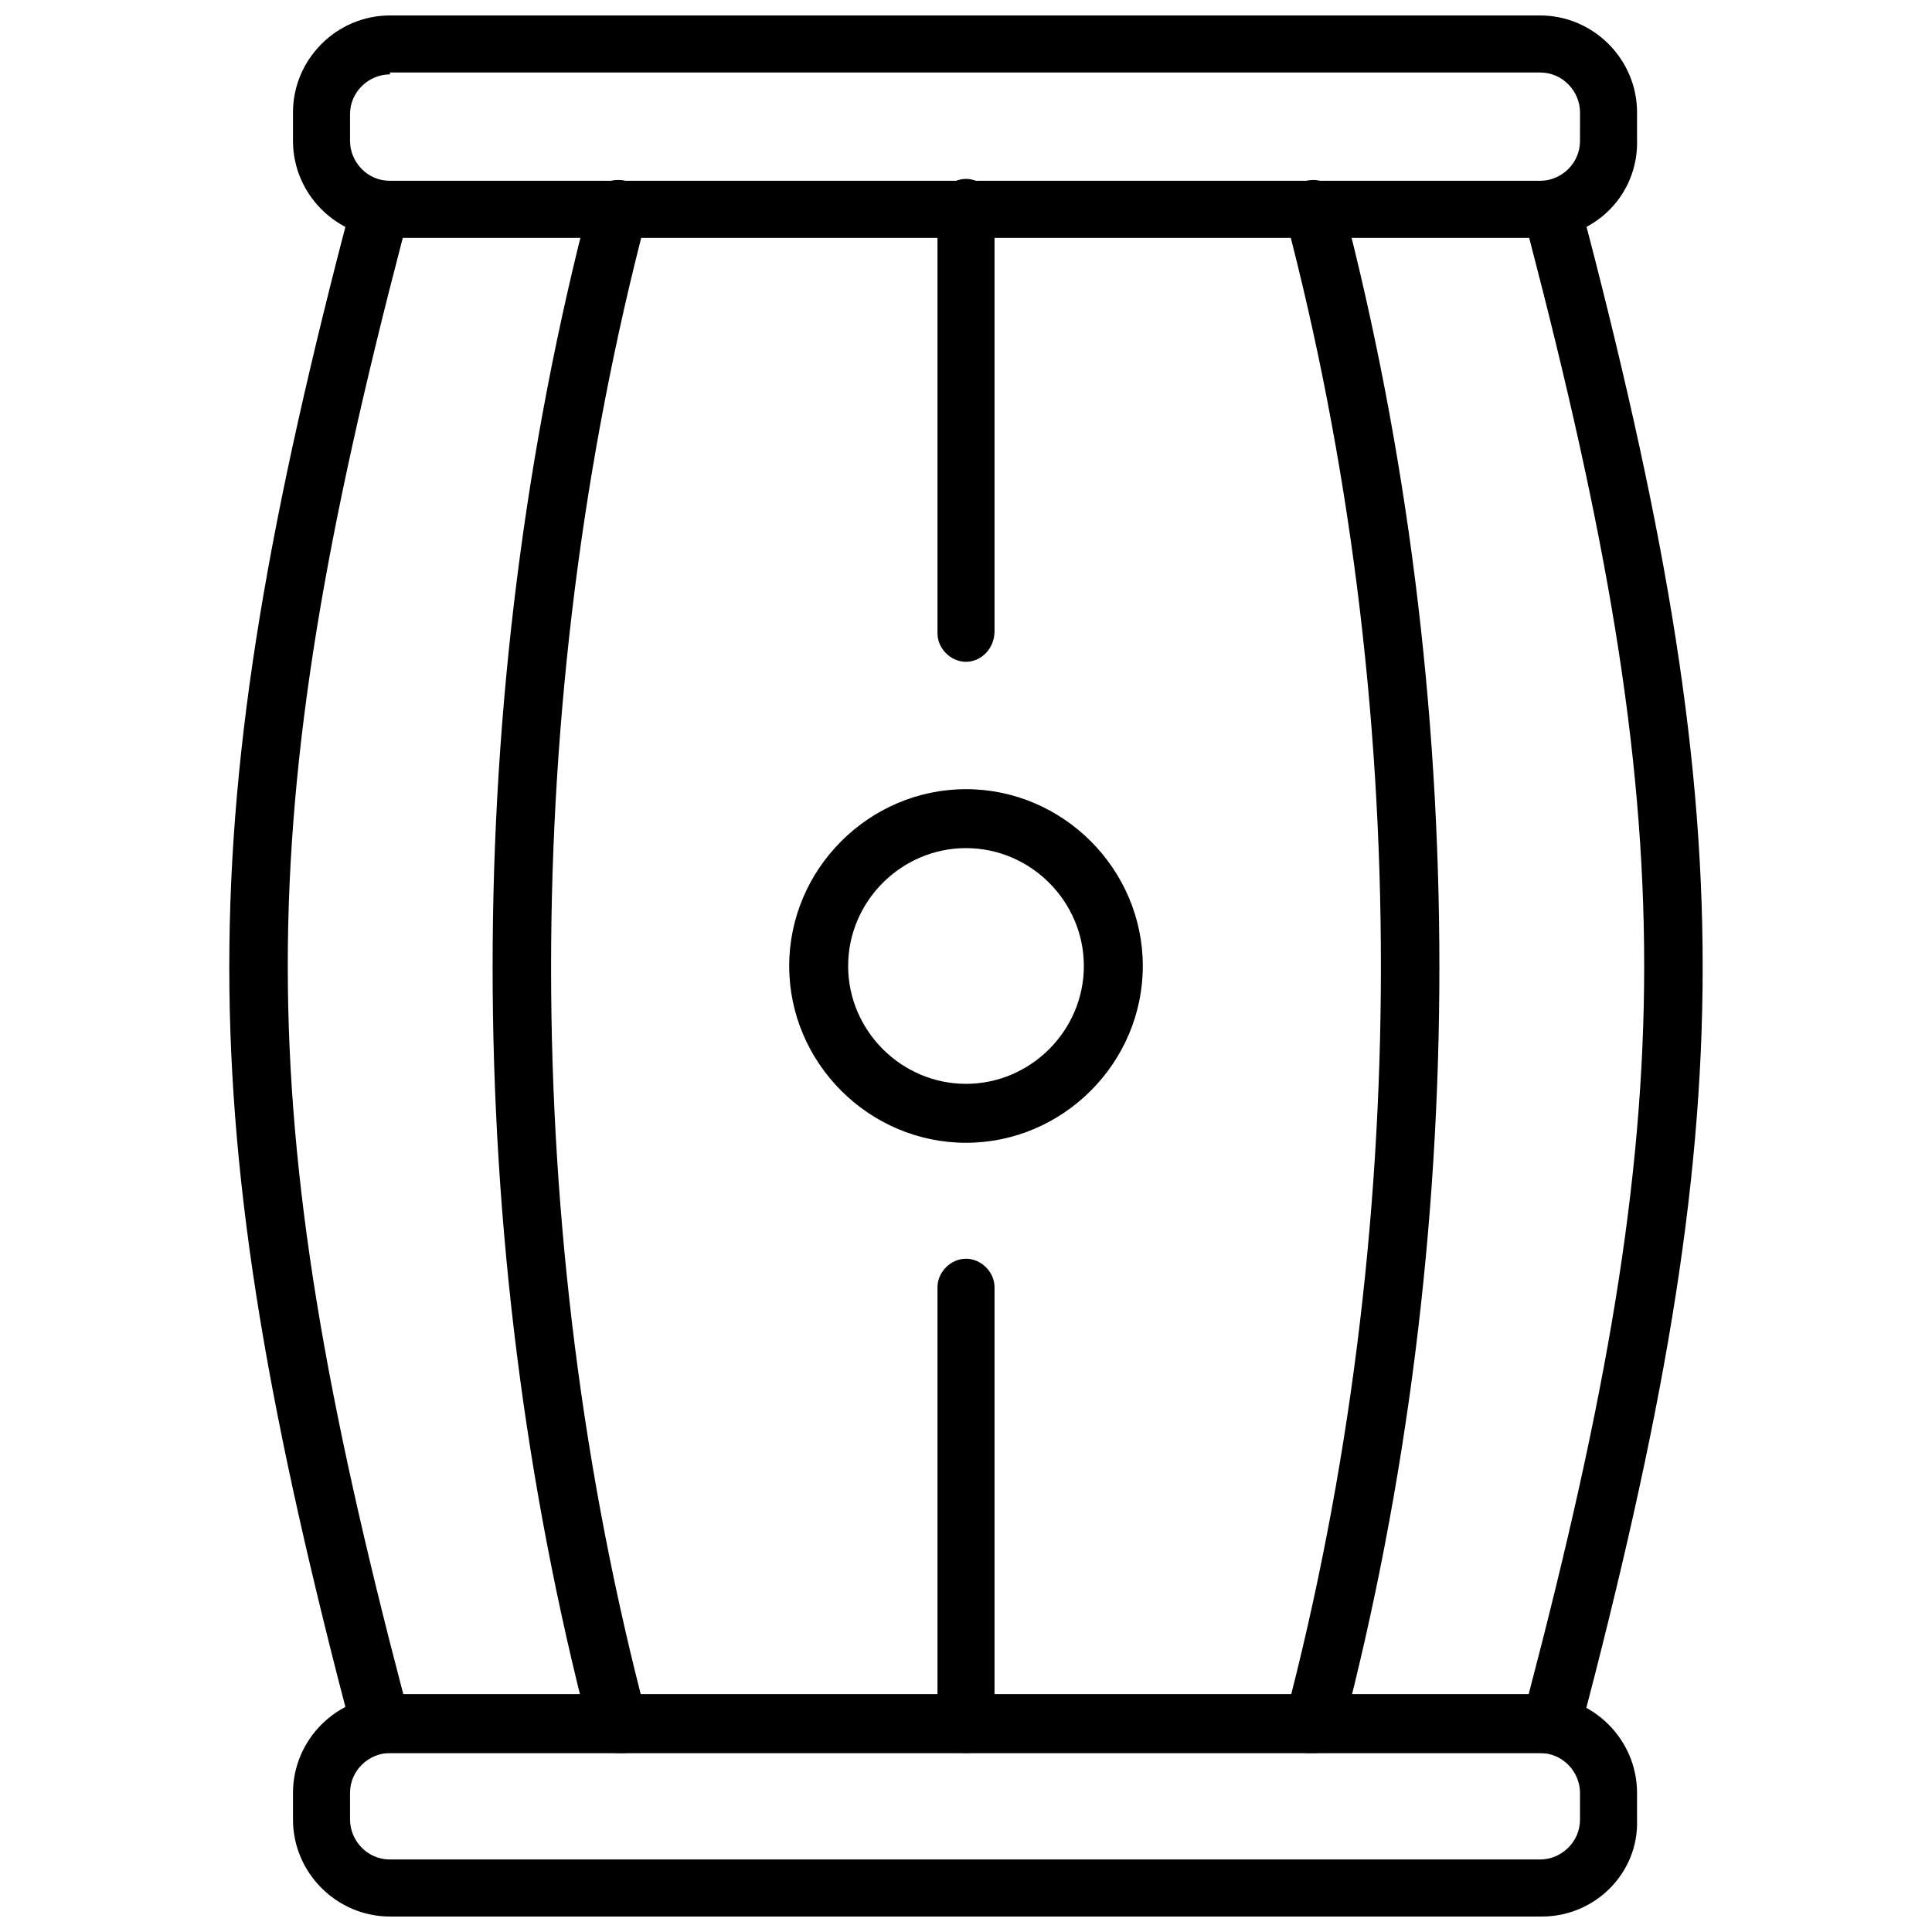
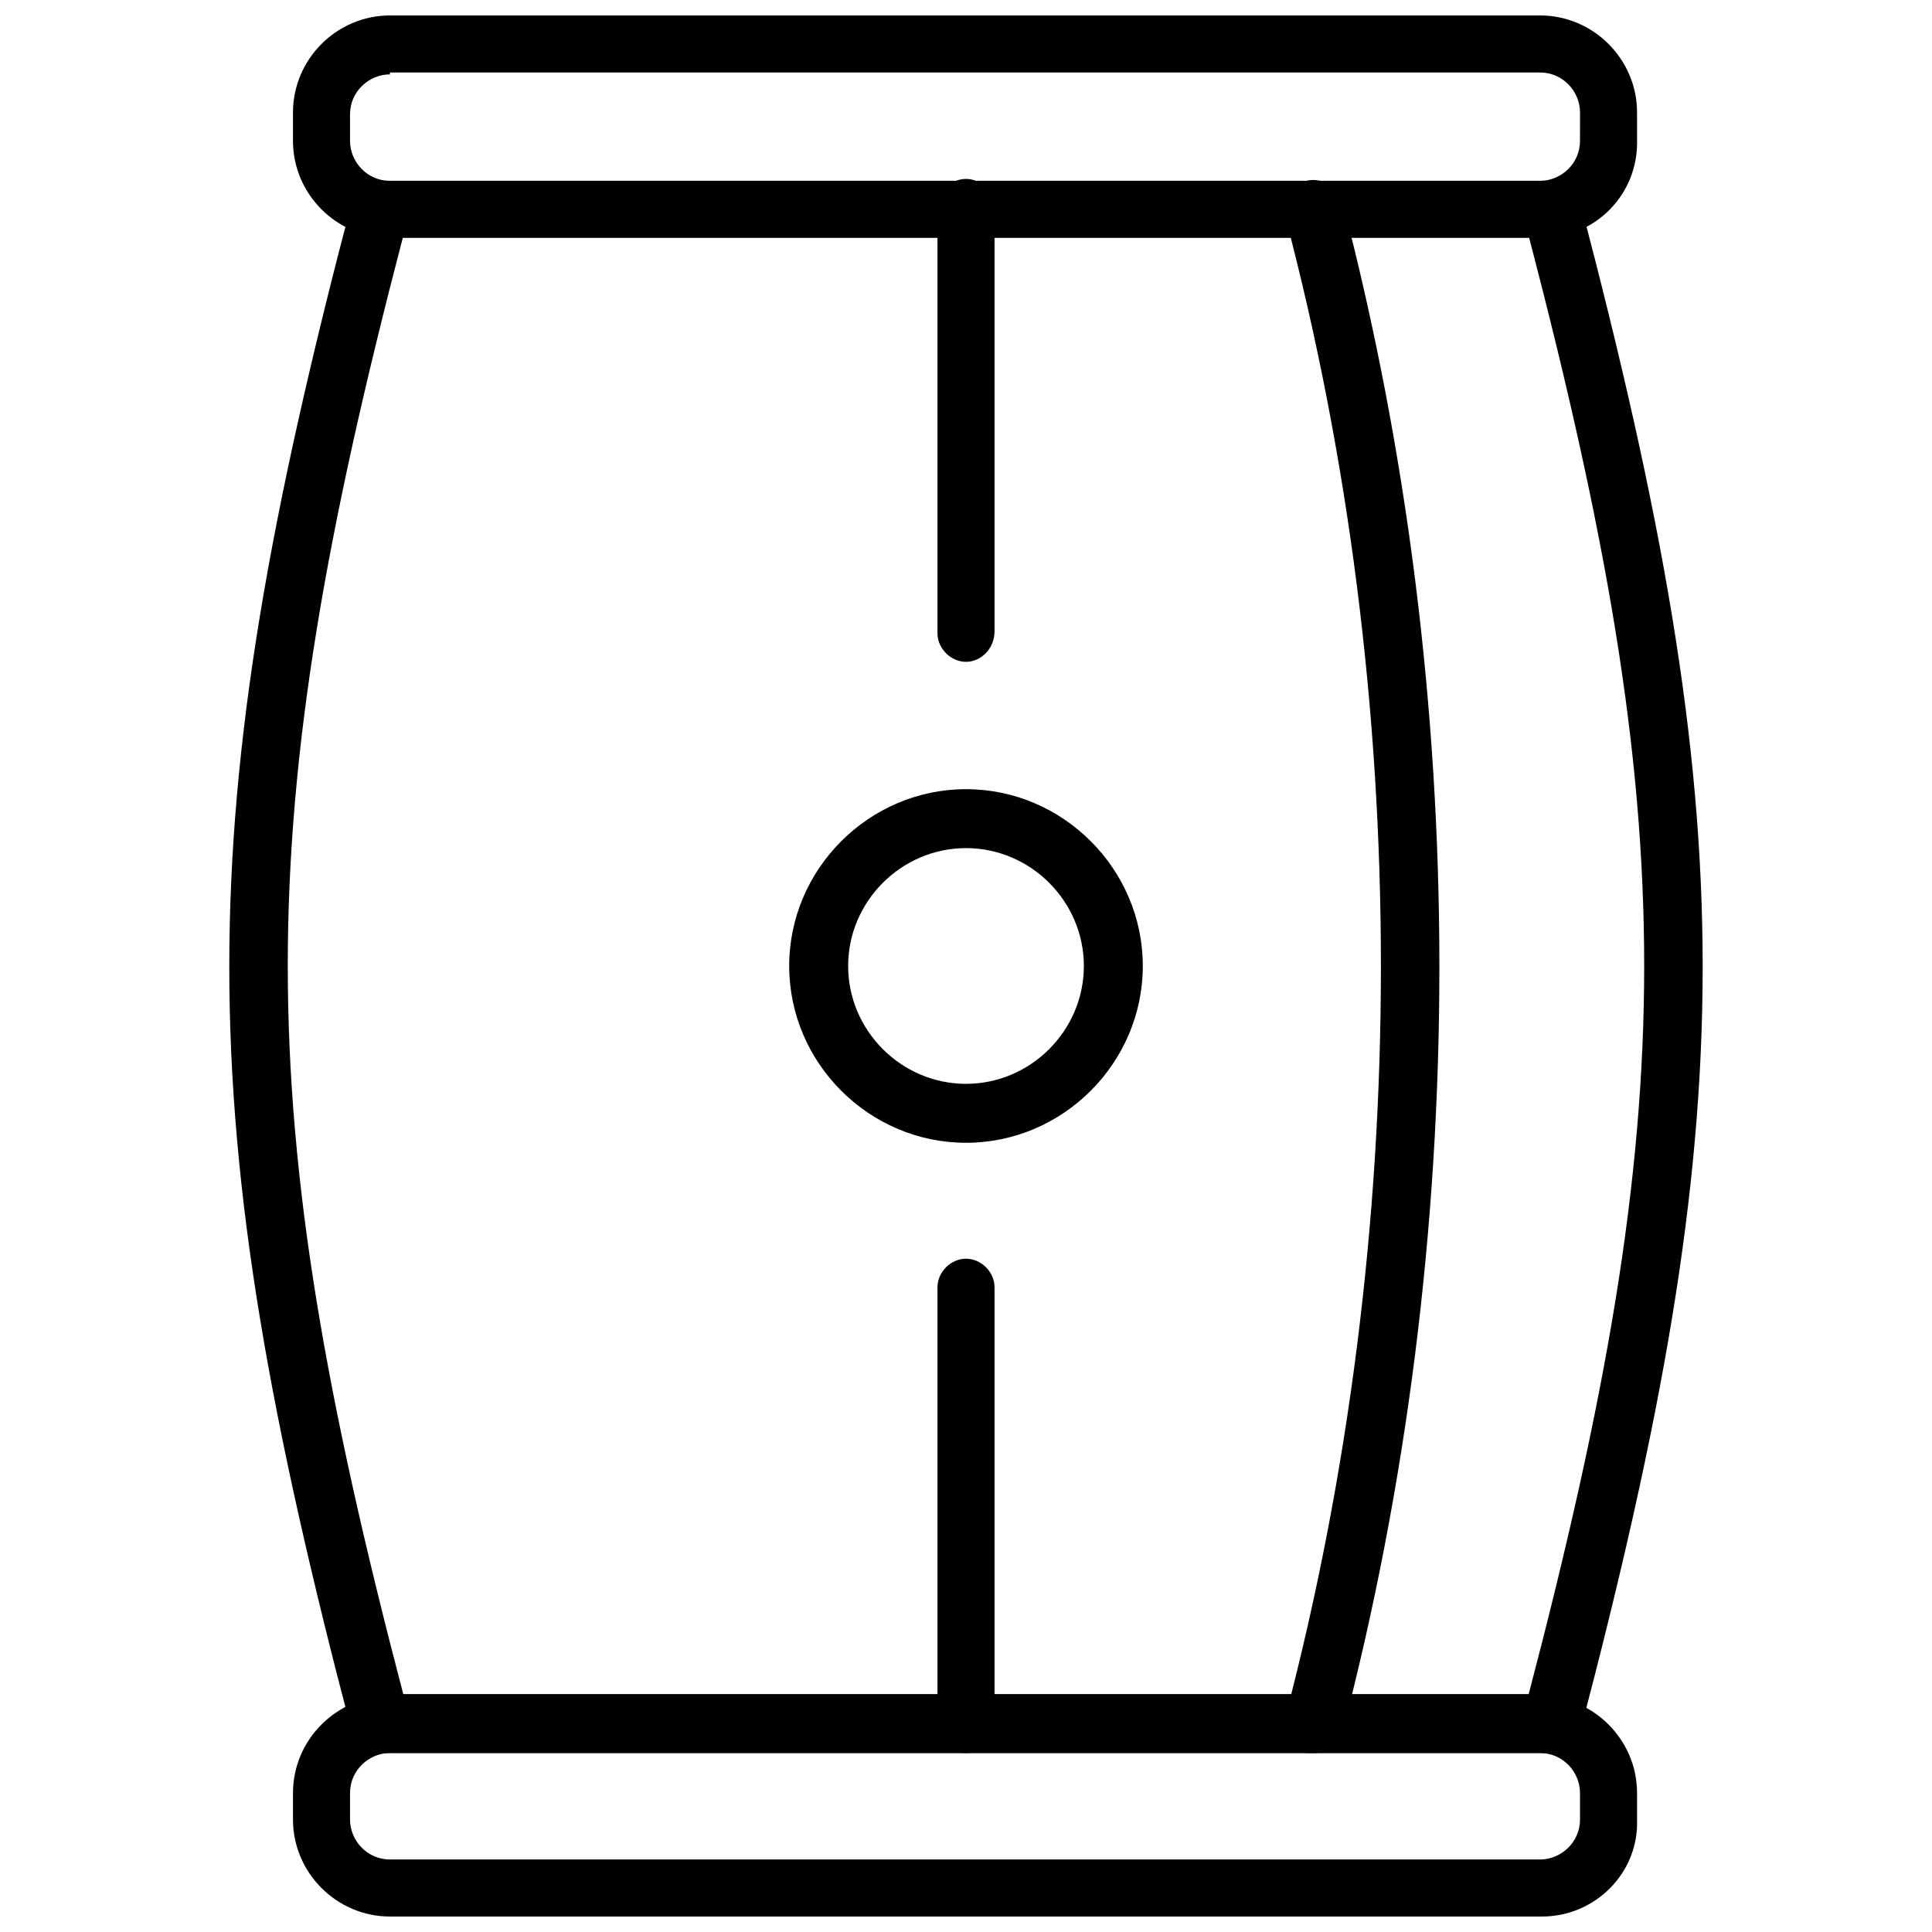
<svg xmlns="http://www.w3.org/2000/svg" width="800px" height="800px" version="1.1" viewBox="144 144 512 512">
  <defs>
    <clipPath id="b">
      <path d="m221 148.09h357v59.906h-357z" />
    </clipPath>
    <clipPath id="a">
      <path d="m221 593h357v58.902h-357z" />
    </clipPath>
  </defs>
  <path d="m400 446.85c-25.695 0-46.855-21.16-46.855-46.855 0-25.695 21.16-46.855 46.855-46.855s46.855 21.16 46.855 46.855c-0.004 25.695-21.164 46.855-46.855 46.855zm0-78.09c-17.129 0-31.234 14.105-31.234 31.234s14.105 31.234 31.234 31.234 31.234-14.105 31.234-31.234-14.105-31.234-31.234-31.234z" />
  <path d="m555.17 608.57h-310.35c-3.527 0-6.551-2.519-7.559-5.543-43.328-164.75-43.328-240.82 0-405.57 1.008-3.527 4.031-5.543 7.559-5.543h310.35c3.527 0 6.551 2.519 7.559 5.543 43.328 164.75 43.328 240.82 0 405.57-1.008 3.023-4.031 5.543-7.559 5.543zm-304.3-15.617h298.25c40.809-155.68 40.809-230.24 0-386.42h-298.25c-40.809 156.18-40.809 230.75 0 386.42z" />
  <g clip-path="url(#b)">
    <path d="m552.65 207.04h-305.31c-14.105 0-25.695-11.586-25.695-25.695v-7.555c0-14.105 11.586-25.695 25.695-25.695h304.8c14.105 0 25.695 11.586 25.695 25.695v7.055c0.504 14.609-11.086 26.195-25.191 26.195zm-305.31-43.328c-5.543 0-10.578 4.535-10.578 10.578v7.055c0 5.543 4.535 10.578 10.578 10.578h304.8c5.543 0 10.578-4.535 10.578-10.578l0.004-7.555c0-5.543-4.535-10.578-10.578-10.578l-304.81-0.004z" />
  </g>
  <g clip-path="url(#a)">
    <path d="m552.65 651.9h-305.31c-14.105 0-25.695-11.586-25.695-25.695v-7.055c0-14.105 11.586-25.695 25.695-25.695h304.8c14.105 0 25.695 11.586 25.695 25.695v7.055c0.504 14.109-11.086 25.695-25.191 25.695zm-305.31-43.328c-5.543 0-10.578 4.535-10.578 10.578v7.055c0 5.543 4.535 10.578 10.578 10.578h304.8c5.543 0 10.578-4.535 10.578-10.578v-7.055c0-5.543-4.535-10.578-10.578-10.578z" />
  </g>
-   <path d="m307.8 608.57c-3.527 0-6.551-2.519-7.559-5.543-34.258-130.99-34.258-274.58 0-405.57 1.008-4.031 5.039-6.551 9.574-5.543 4.031 1.008 6.551 5.543 5.543 9.574-33.754 128.47-33.754 269.54 0 397.5 1.008 4.031-1.512 8.566-5.543 9.574h-2.016z" />
  <path d="m492.2 608.57h-2.016c-4.031-1.008-6.551-5.543-5.543-9.574 33.754-128.47 33.754-269.54 0-397.5-1.008-4.031 1.512-8.566 5.543-9.574s8.566 1.512 9.574 5.543c34.258 130.99 34.258 274.58 0 405.57-1.008 3.023-4.031 5.543-7.559 5.543z" />
  <path d="m400 319.39c-4.031 0-7.559-3.527-7.559-7.559v-112.86c0-4.031 3.527-7.559 7.559-7.559s7.559 3.527 7.559 7.559v112.35c-0.004 4.539-3.531 8.066-7.559 8.066z" />
  <path d="m400 608.57c-4.031 0-7.559-3.527-7.559-7.559v-115.88c0-4.031 3.527-7.559 7.559-7.559s7.559 3.527 7.559 7.559v115.37c-0.004 4.539-3.531 8.062-7.559 8.062z" />
</svg>